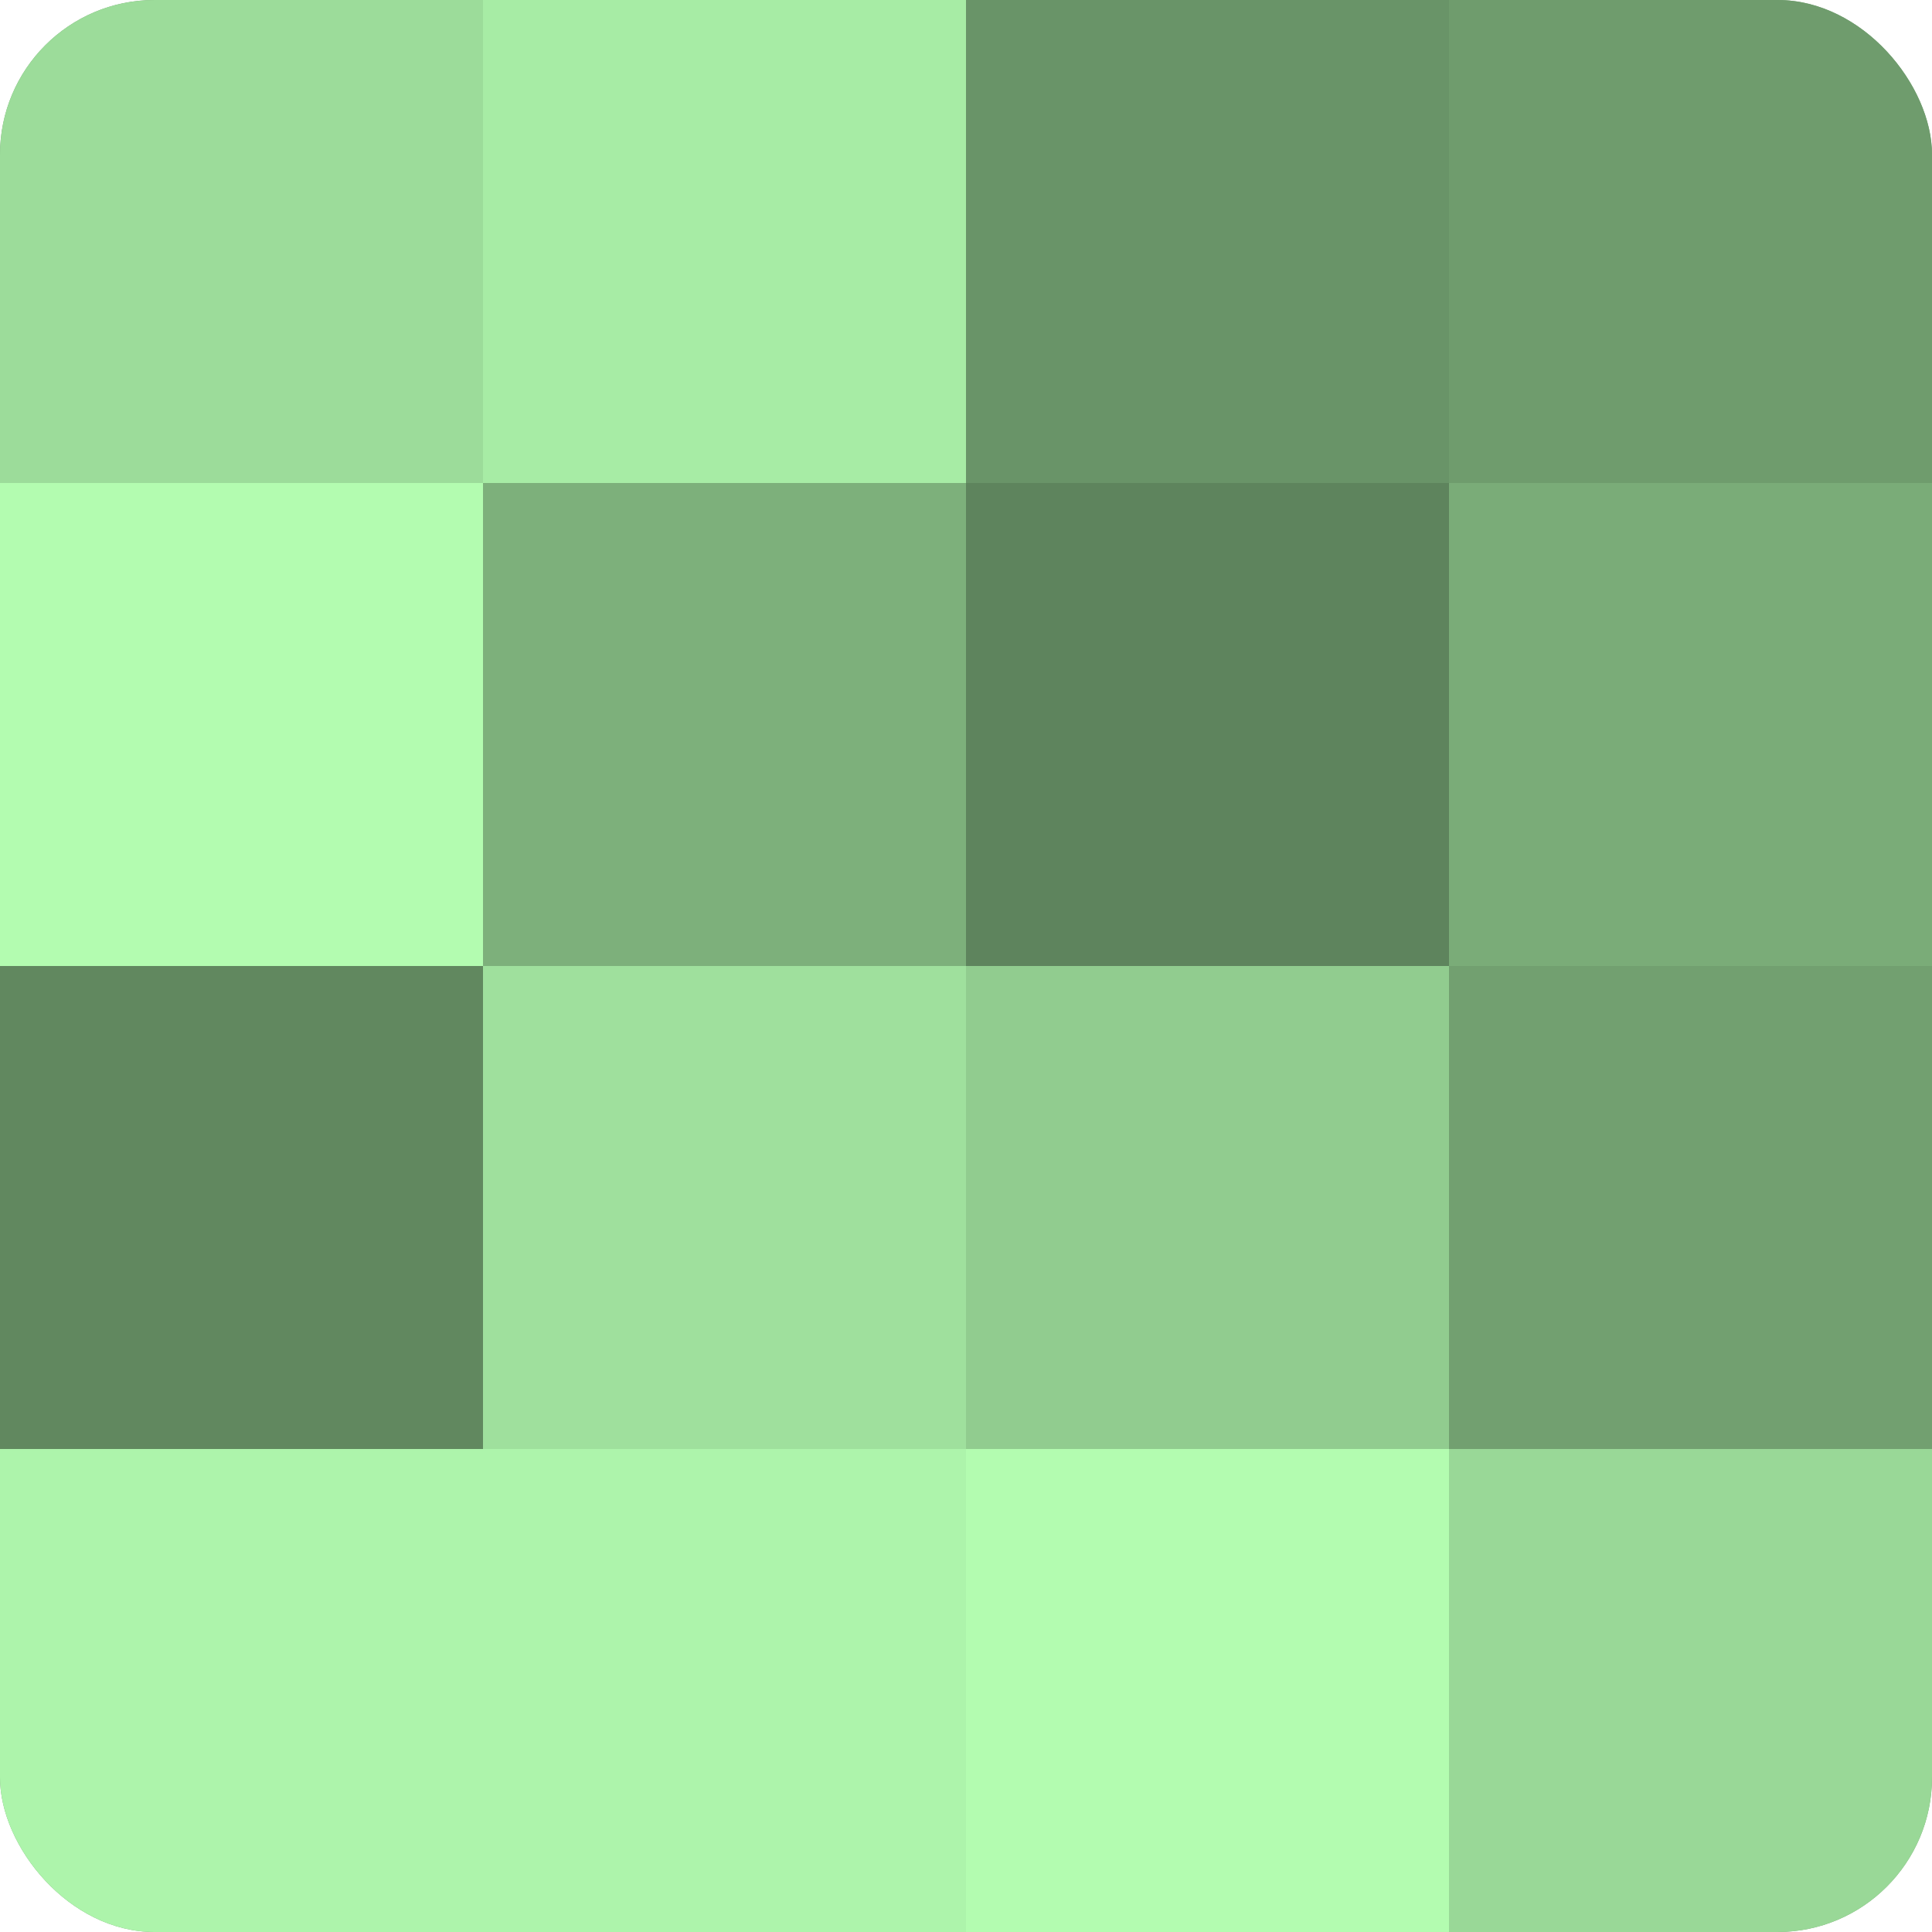
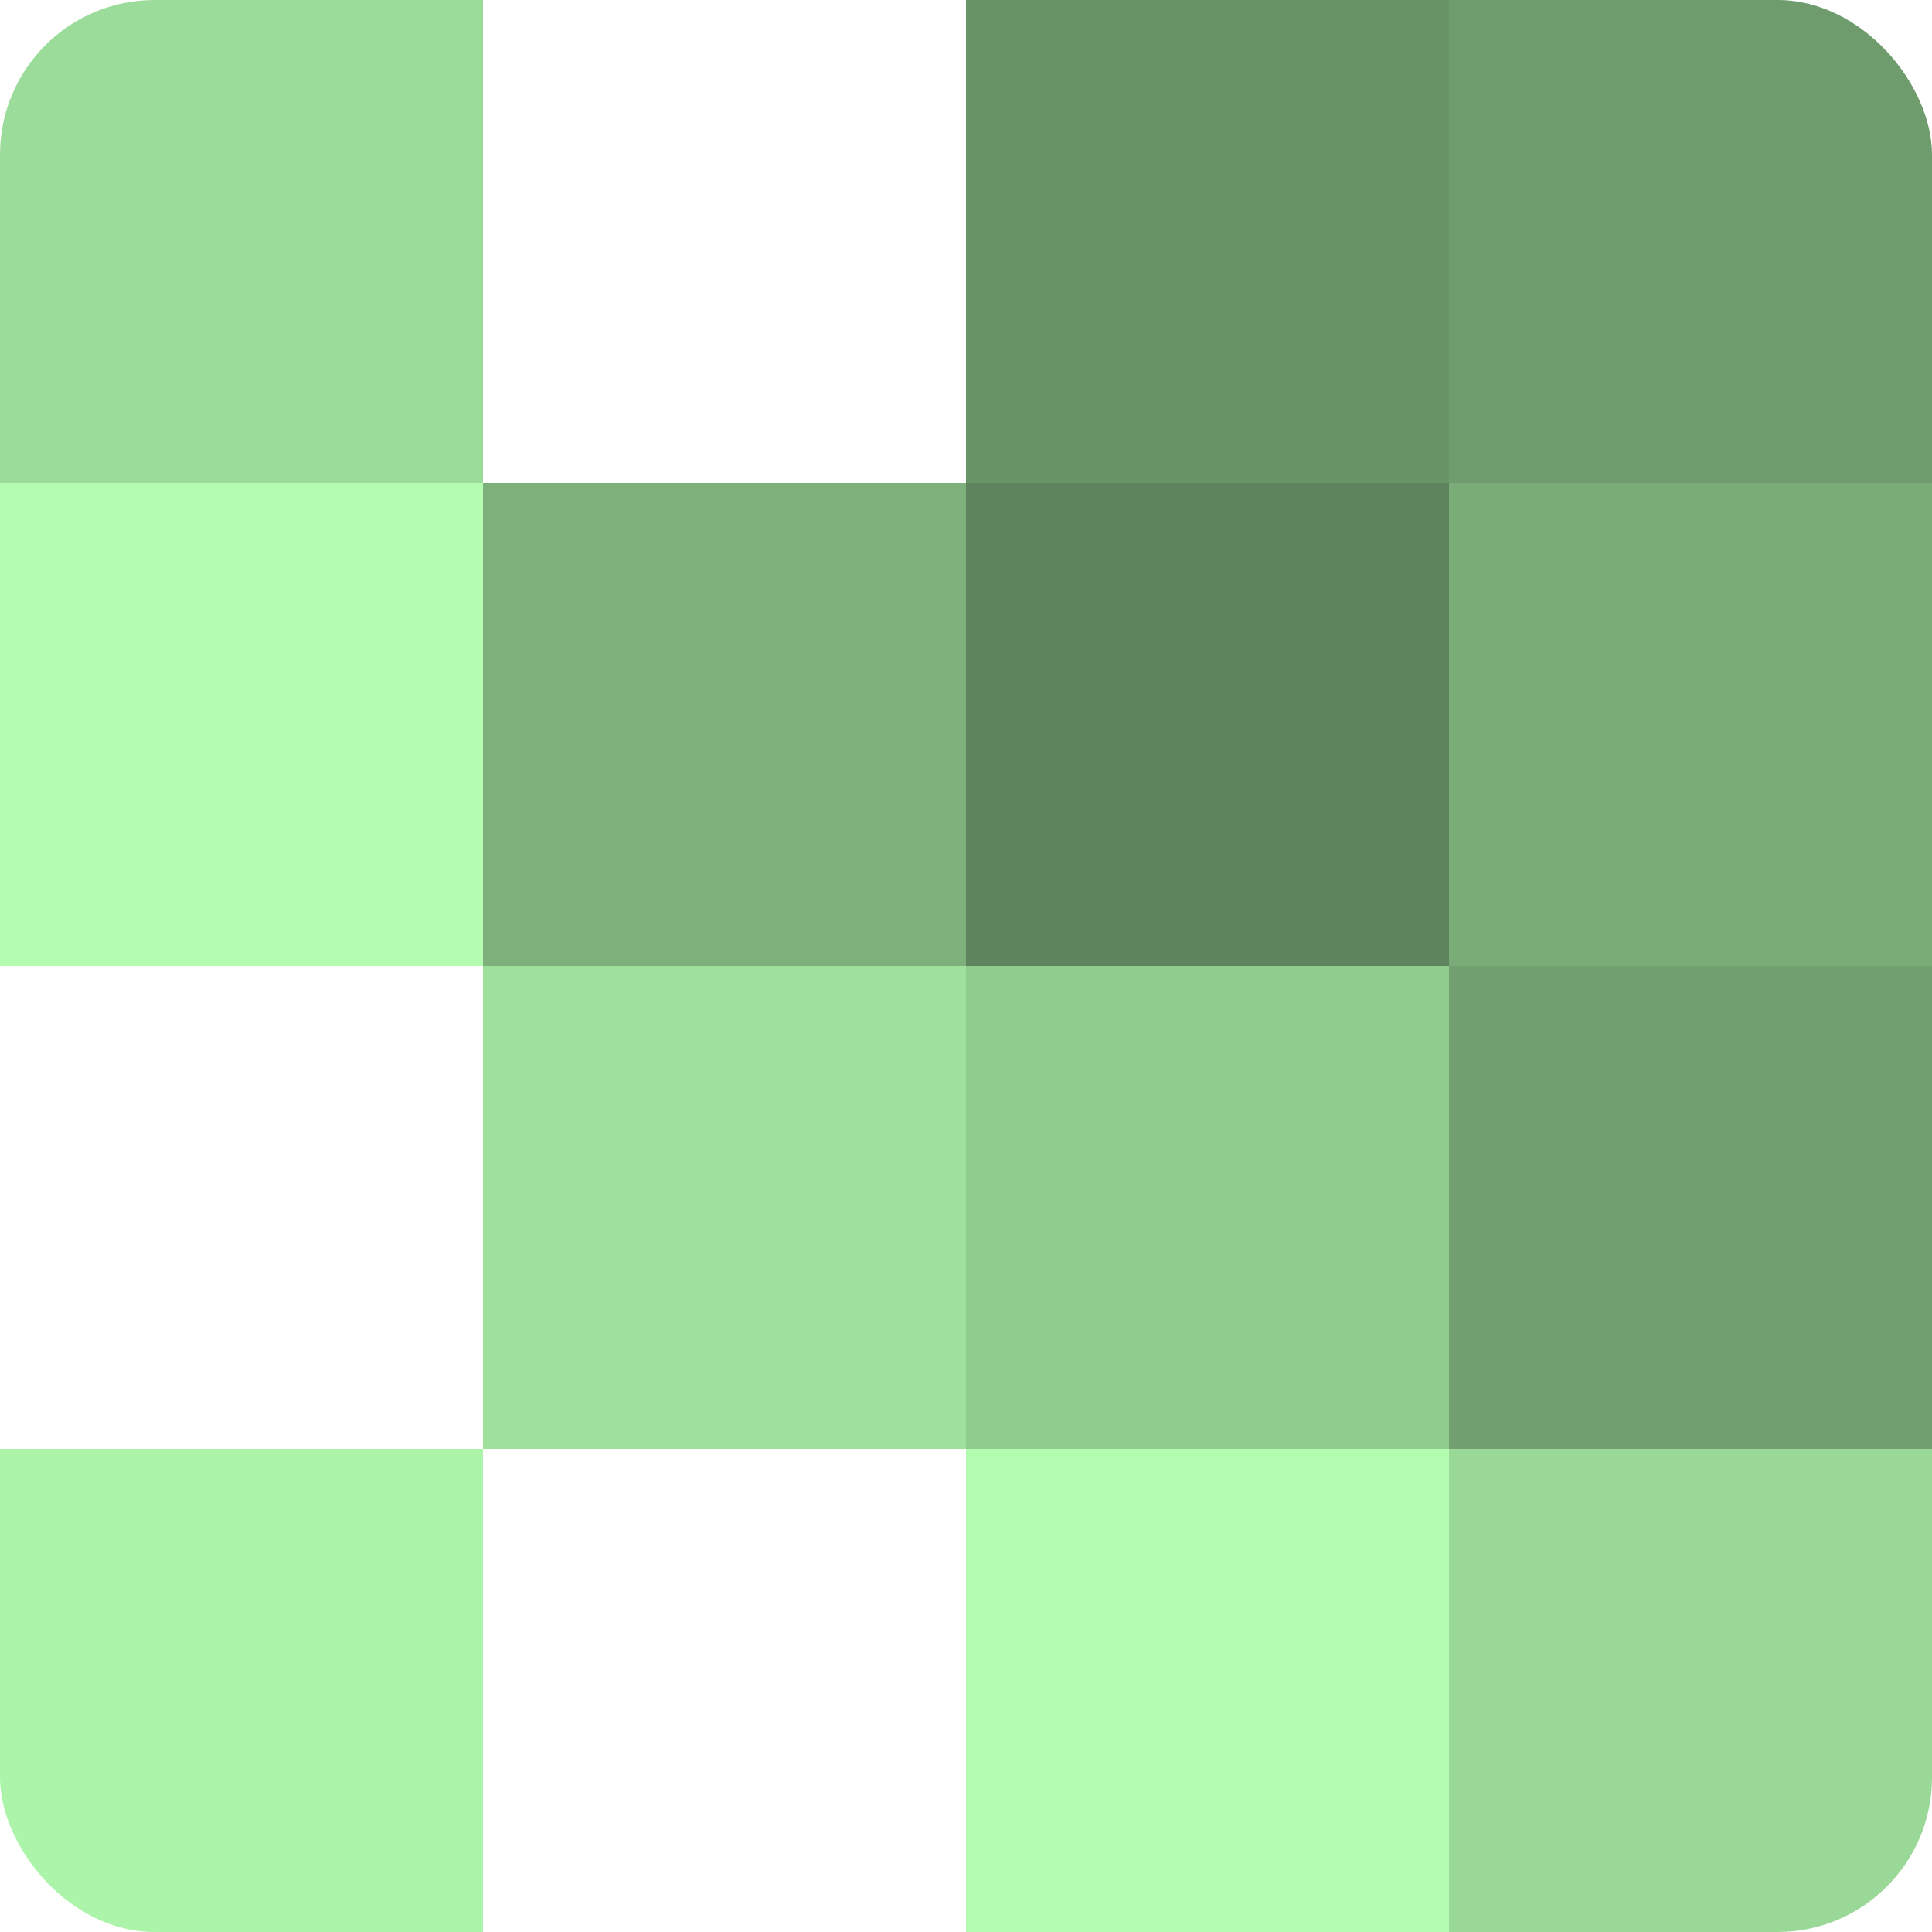
<svg xmlns="http://www.w3.org/2000/svg" width="60" height="60" viewBox="0 0 100 100" preserveAspectRatio="xMidYMid meet">
  <defs>
    <clipPath id="c" width="100" height="100">
      <rect width="100" height="100" rx="8" ry="8" />
    </clipPath>
  </defs>
  <g clip-path="url(#c)">
-     <rect width="100" height="100" fill="#72a070" />
    <rect width="25" height="25" fill="#9cdc9a" />
    <rect y="25" width="25" height="25" fill="#b3fcb0" />
-     <rect y="50" width="25" height="25" fill="#61885f" />
    <rect y="75" width="25" height="25" fill="#adf4ab" />
-     <rect x="25" width="25" height="25" fill="#a7eca5" />
    <rect x="25" y="25" width="25" height="25" fill="#7db07b" />
    <rect x="25" y="50" width="25" height="25" fill="#9fe09d" />
-     <rect x="25" y="75" width="25" height="25" fill="#adf4ab" />
    <rect x="50" width="25" height="25" fill="#699468" />
    <rect x="50" y="25" width="25" height="25" fill="#5e845d" />
    <rect x="50" y="50" width="25" height="25" fill="#91cc8f" />
    <rect x="50" y="75" width="25" height="25" fill="#b3fcb0" />
    <rect x="75" width="25" height="25" fill="#6f9c6d" />
    <rect x="75" y="25" width="25" height="25" fill="#7aac78" />
    <rect x="75" y="50" width="25" height="25" fill="#72a070" />
    <rect x="75" y="75" width="25" height="25" fill="#99d897" />
  </g>
</svg>